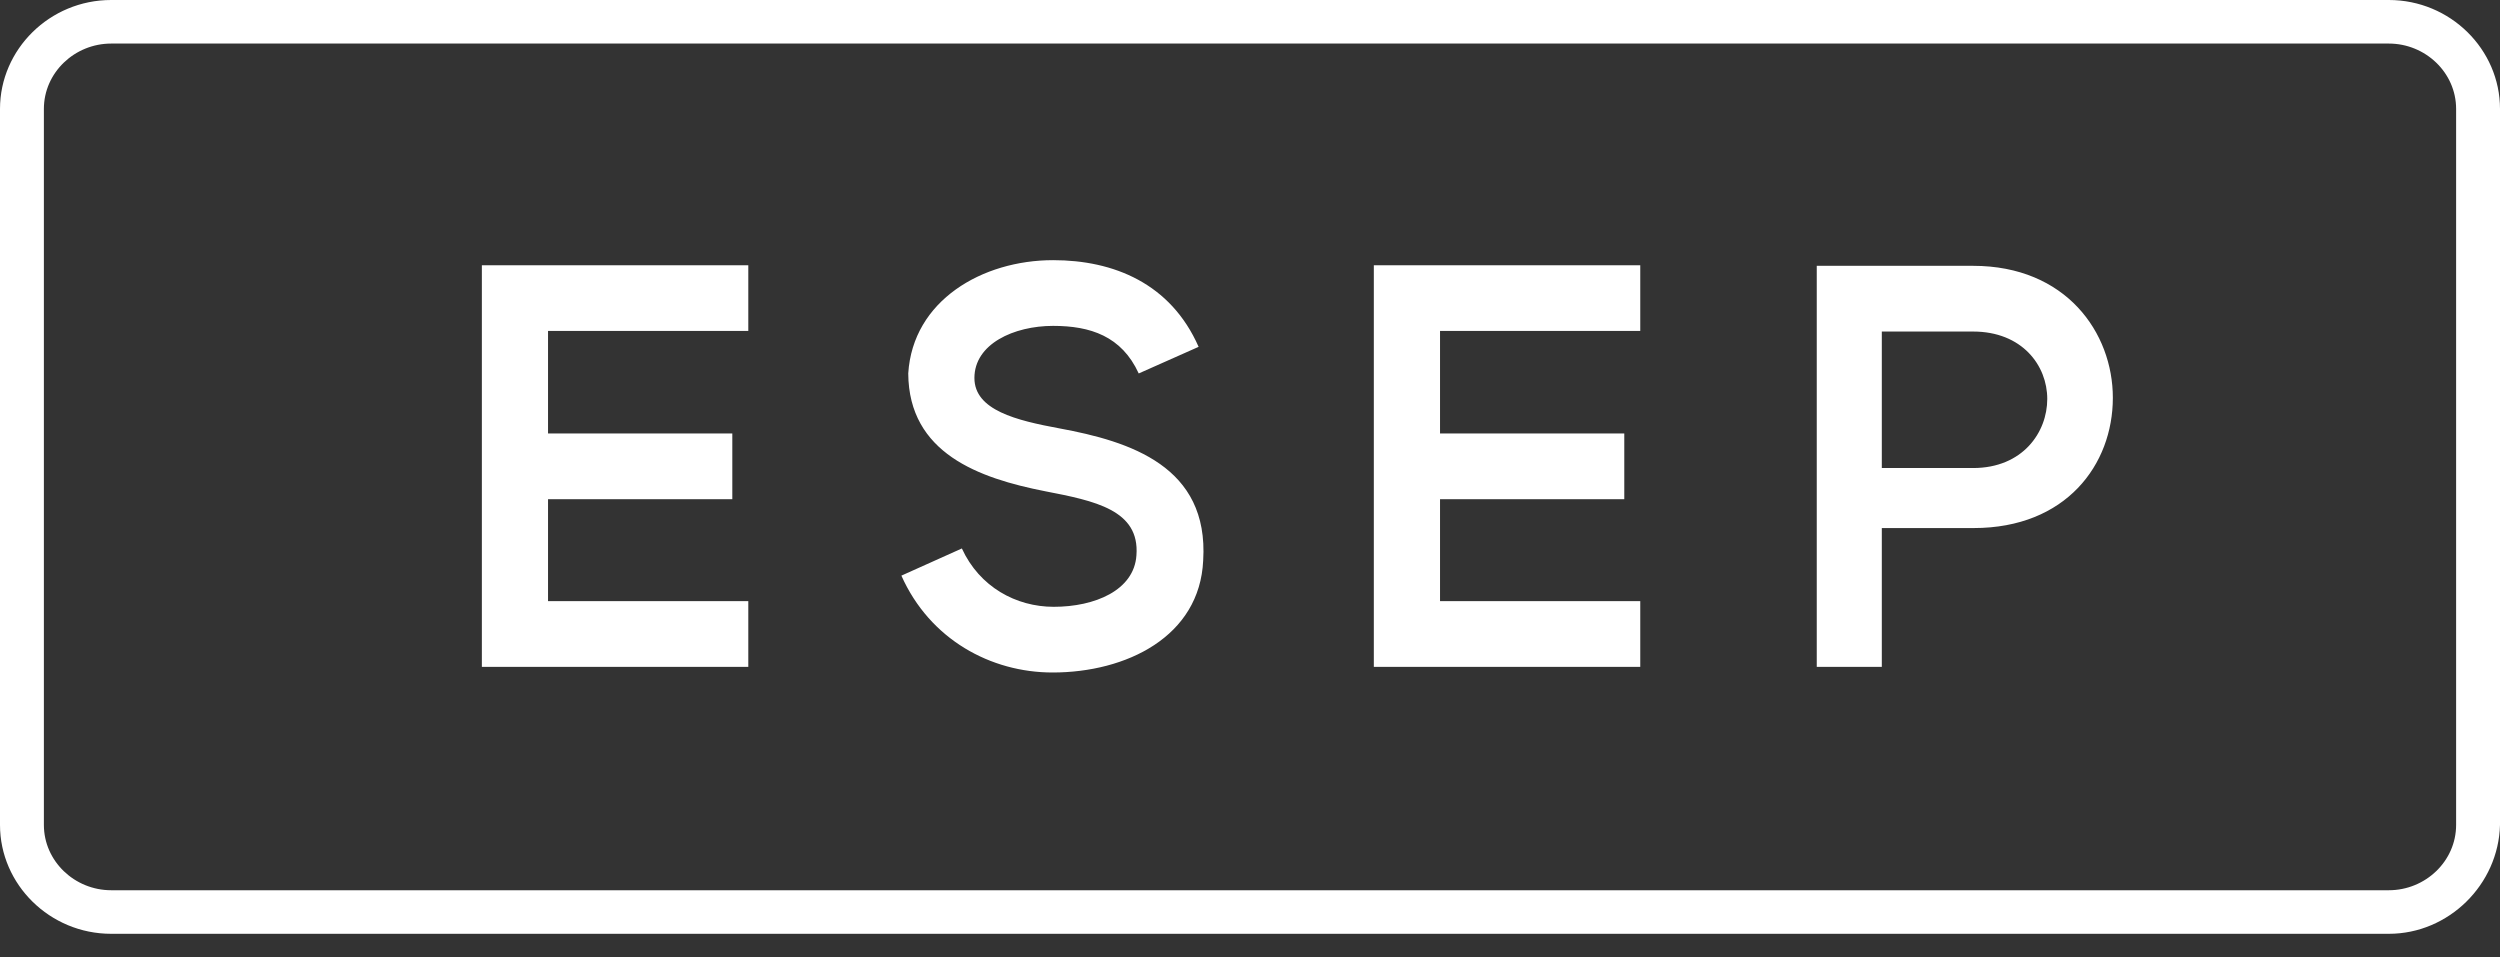
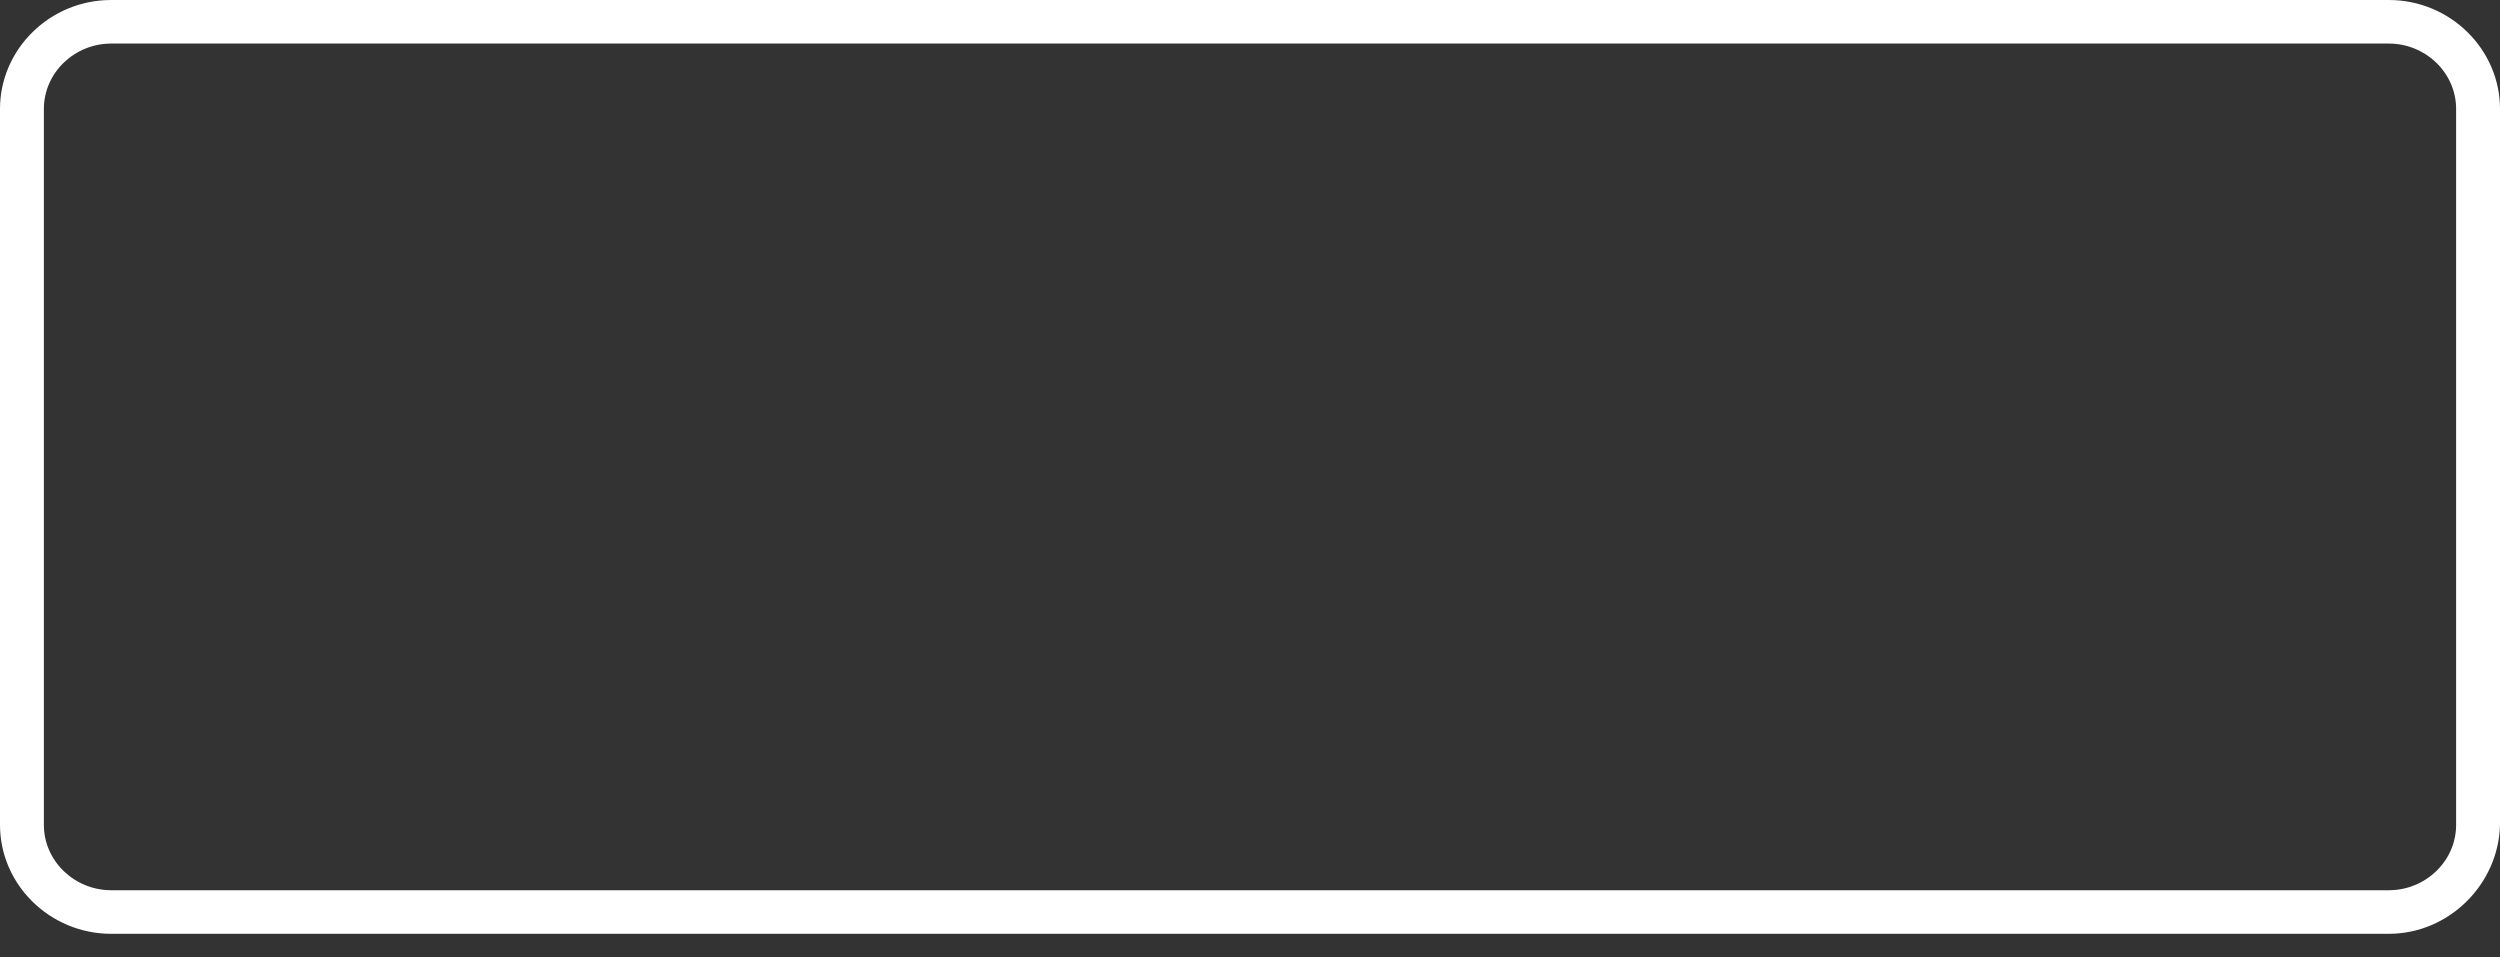
<svg xmlns="http://www.w3.org/2000/svg" width="94" height="36" viewBox="0 0 94 36" fill="none">
  <rect x="0" y="0" width="94" height="36" fill="#333333" stroke="none" />
  <path d="M89.82 35.111H4.18C1.87 35.111 0 33.255 0 31.016V4.095C0 1.857 1.87 0 4.18 0H88.788C89.228 0 89.613 0.382 89.613 0.819C89.613 1.256 89.228 1.638 88.788 1.638H4.18C2.805 1.638 1.65 2.73 1.65 4.095V31.016C1.65 32.381 2.805 33.473 4.18 33.473H89.82C91.195 33.473 92.35 32.381 92.35 31.016V4.095C92.35 2.73 91.195 1.638 89.82 1.638H87.785C87.345 1.638 86.96 1.256 86.96 0.819C86.96 0.382 87.345 0 87.785 0H89.82C92.13 0 94 1.857 94 4.095V31.016C93.945 33.255 92.075 35.111 89.82 35.111Z" fill="white" />
-   <path d="M20.606 12.444H28.136V9.974H18.118V25.073H28.136V22.603H20.606V18.769H27.535V16.299H20.606V12.444ZM36.638 14.212C36.638 12.934 38.118 12.253 39.598 12.253C40.993 12.253 42.172 12.636 42.816 14.042L45.068 13.041C44.017 10.655 41.872 9.782 39.598 9.782C36.938 9.782 34.321 11.294 34.15 14.042C34.171 17.044 36.81 17.981 39.298 18.471C41.164 18.833 42.859 19.174 42.73 20.878C42.644 22.198 41.164 22.816 39.62 22.816C38.204 22.816 36.831 22.07 36.166 20.622L33.892 21.644C34.965 24.051 37.26 25.286 39.577 25.286C42.344 25.286 45.111 23.944 45.24 21.069C45.455 17.534 42.494 16.597 39.834 16.107C38.225 15.809 36.638 15.426 36.638 14.212ZM54.145 12.444H61.674V9.974H51.656V25.073H61.674V22.603H54.145V18.769H61.073V16.299H54.145V12.444ZM68.31 25.073H70.756V19.855H74.209C77.684 19.855 79.443 17.47 79.443 14.957C79.443 12.508 77.684 9.995 74.188 9.995H68.31V25.073ZM70.756 17.598V12.466H74.188C76.033 12.466 76.977 13.743 76.977 15C76.977 16.256 76.054 17.598 74.188 17.598H70.756Z" fill="white" />
</svg>